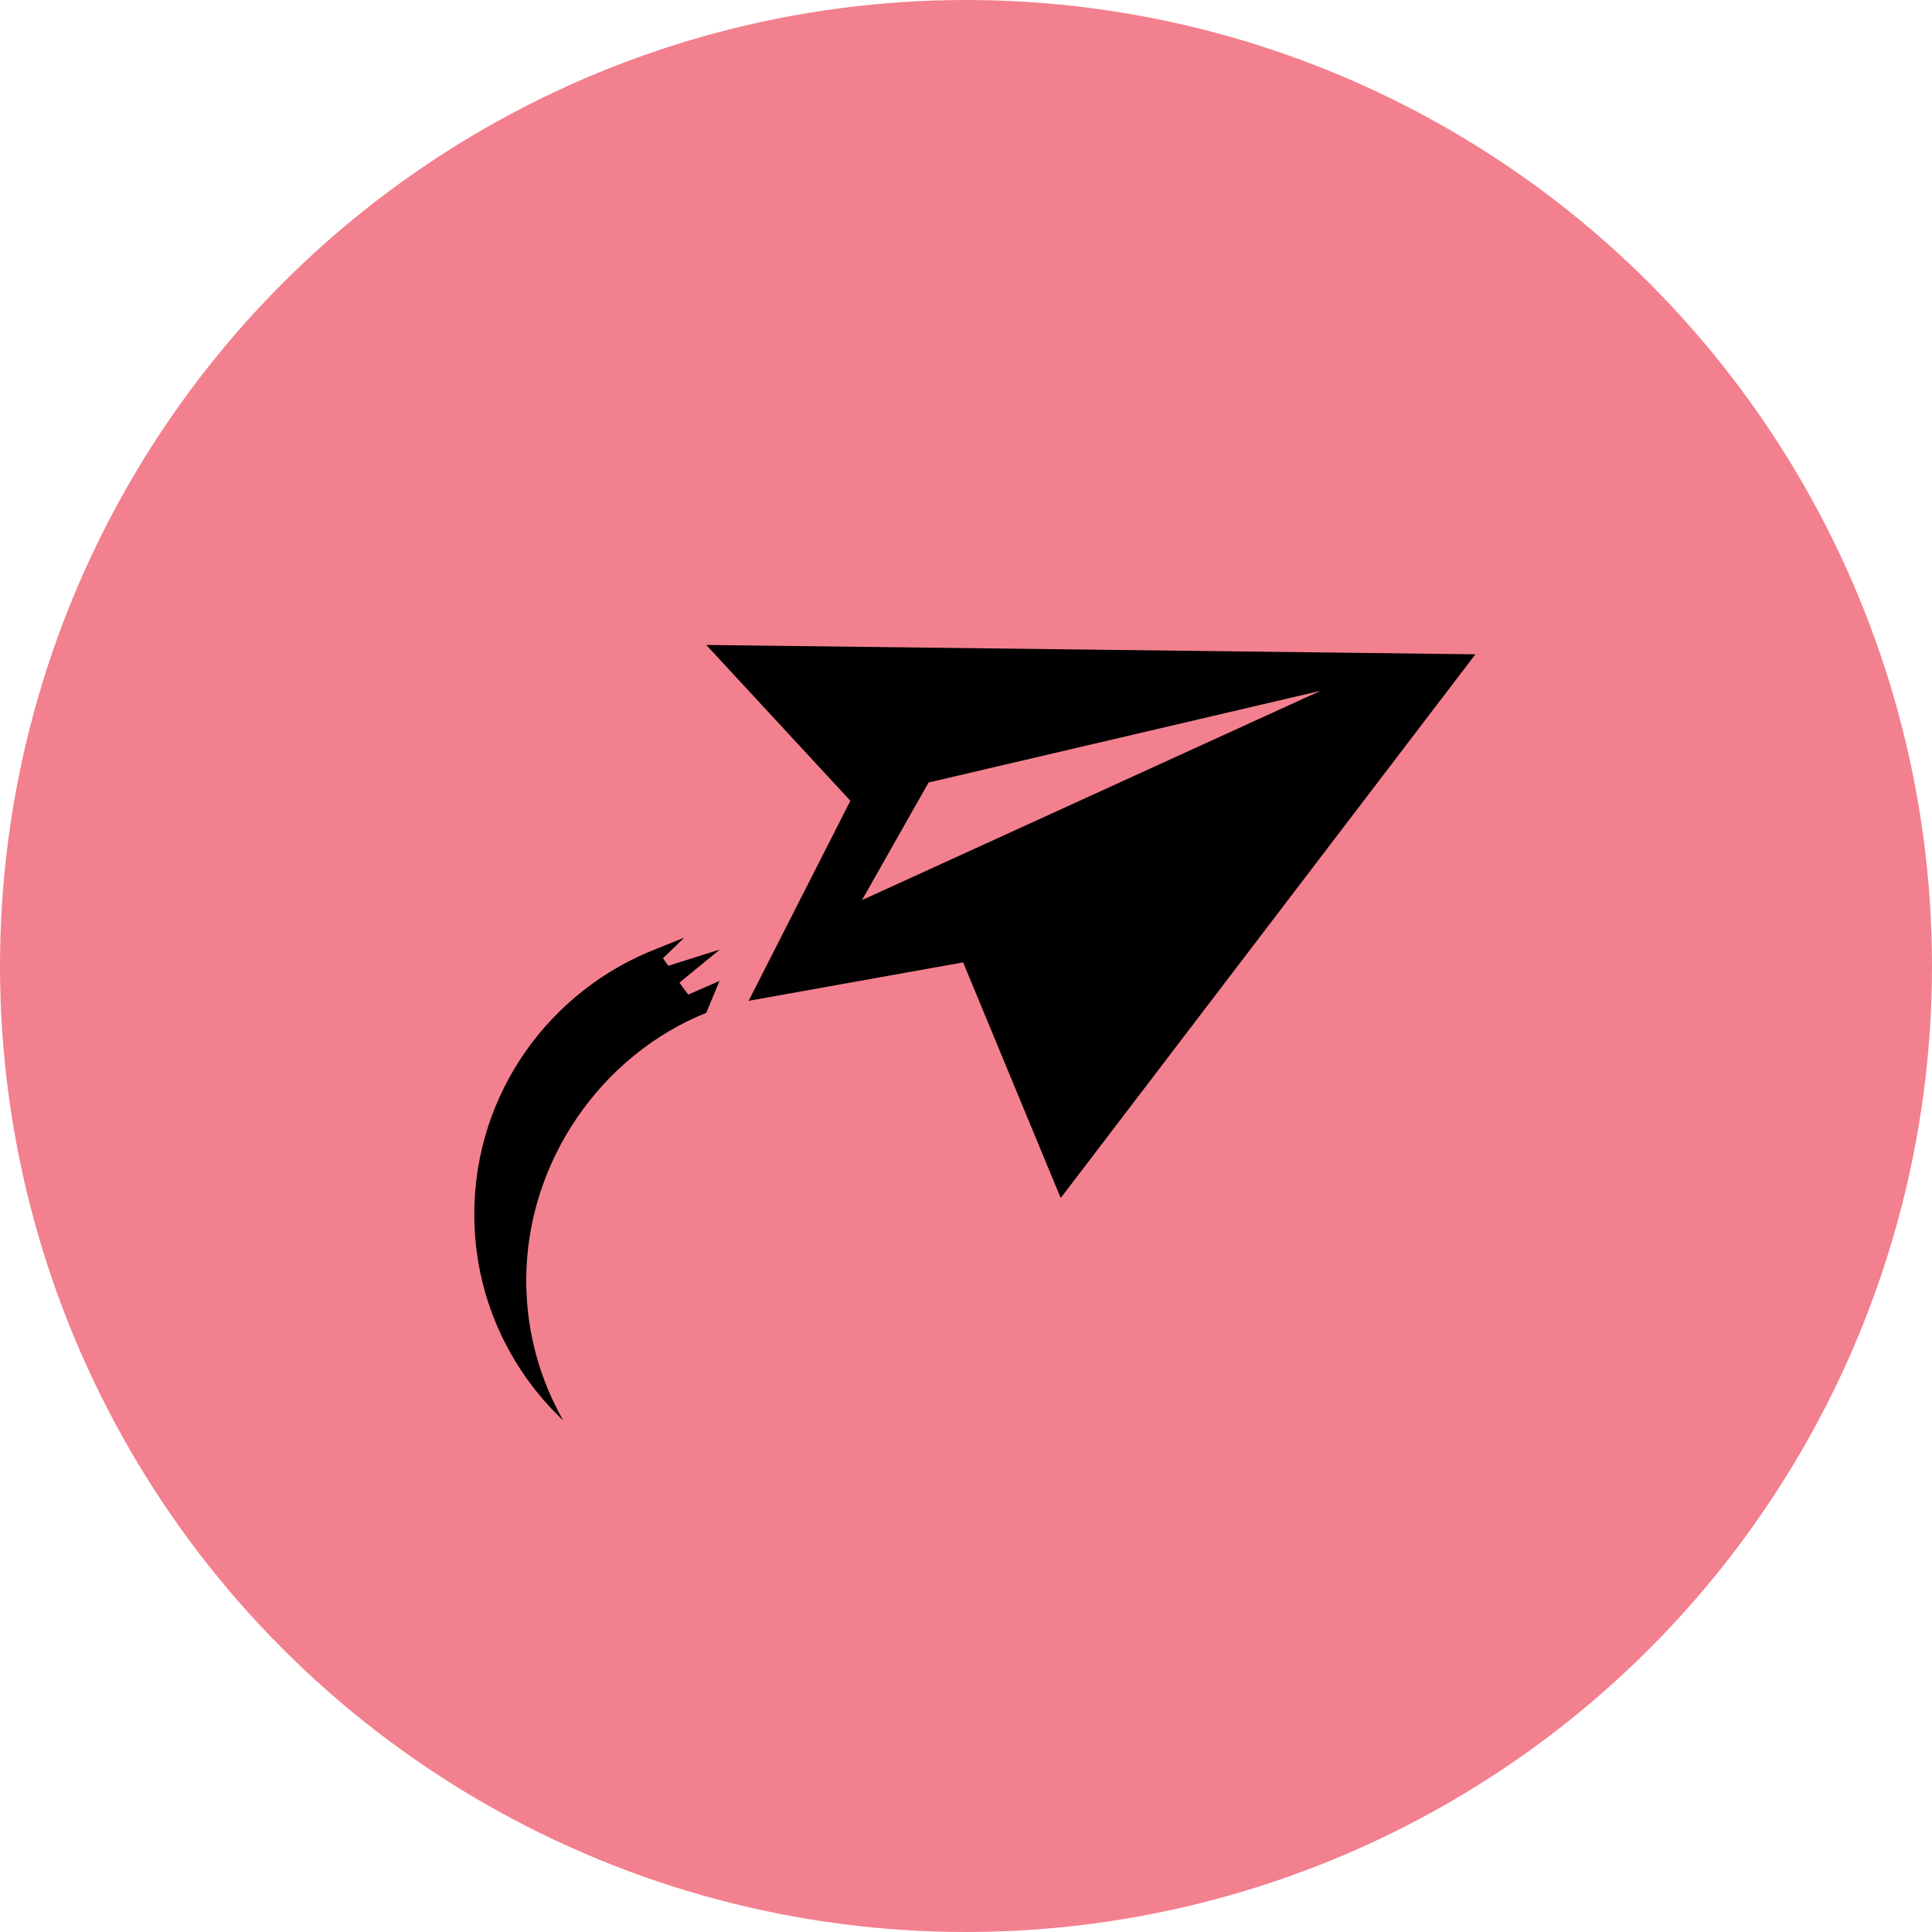
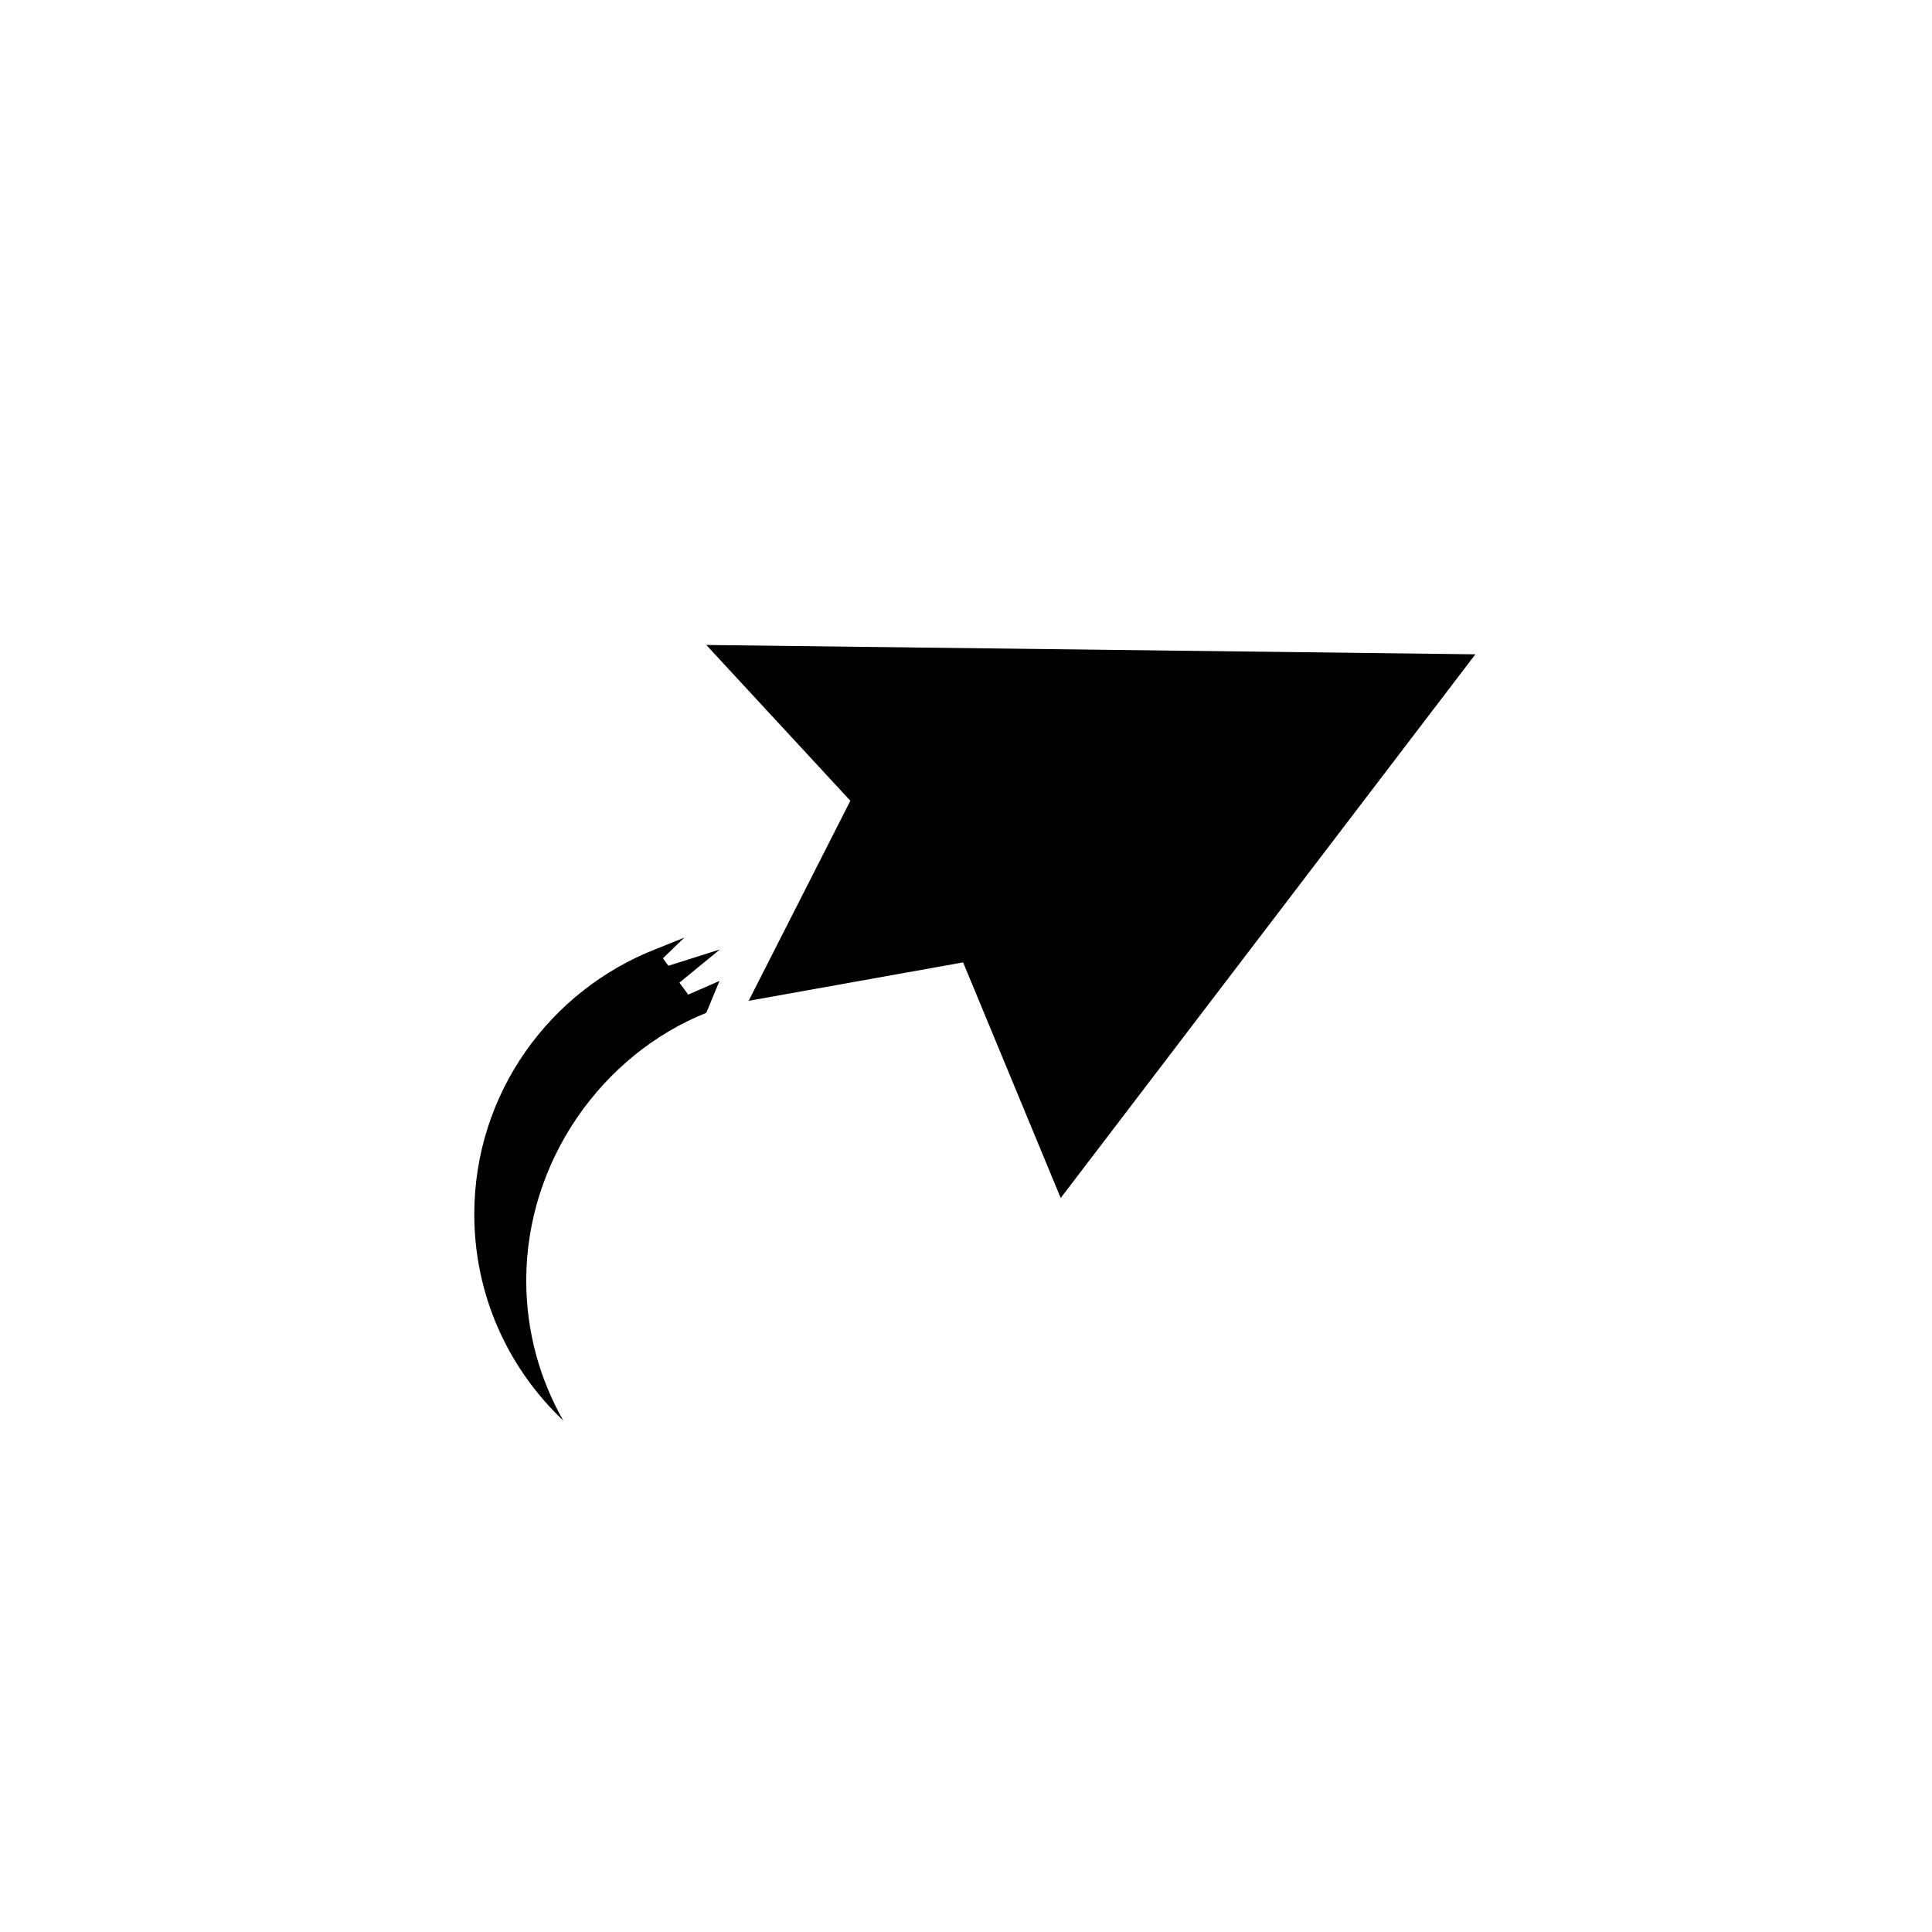
<svg xmlns="http://www.w3.org/2000/svg" width="55" height="55" viewBox="0 0 55 55" fill="none">
-   <circle cx="27.5" cy="27.5" r="27.5" fill="#F3808E" />
-   <path d="M20.107 18.361L24.208 22.796L21.313 28.491L27.418 27.397L30.196 34.105L42.001 18.627L20.107 18.361ZM19.356 27.962L20.493 27.03L19.026 27.494L18.873 27.28L19.481 26.692L18.688 27.011C15.653 28.189 13.502 31.126 13.502 34.568C13.502 36.882 14.475 38.964 16.035 40.439C15.366 39.266 14.981 37.906 14.981 36.454C14.981 33.054 17.134 30.025 20.106 28.833L20.483 27.925L19.592 28.314L19.342 27.976L19.356 27.962ZM24.538 25.625L26.435 22.276L37.595 19.665L24.538 25.625Z" fill="black" />
+   <path d="M20.107 18.361L24.208 22.796L21.313 28.491L27.418 27.397L30.196 34.105L42.001 18.627L20.107 18.361ZM19.356 27.962L20.493 27.03L19.026 27.494L18.873 27.28L19.481 26.692L18.688 27.011C15.653 28.189 13.502 31.126 13.502 34.568C13.502 36.882 14.475 38.964 16.035 40.439C15.366 39.266 14.981 37.906 14.981 36.454C14.981 33.054 17.134 30.025 20.106 28.833L20.483 27.925L19.592 28.314L19.342 27.976L19.356 27.962ZM24.538 25.625L37.595 19.665L24.538 25.625Z" fill="black" />
</svg>